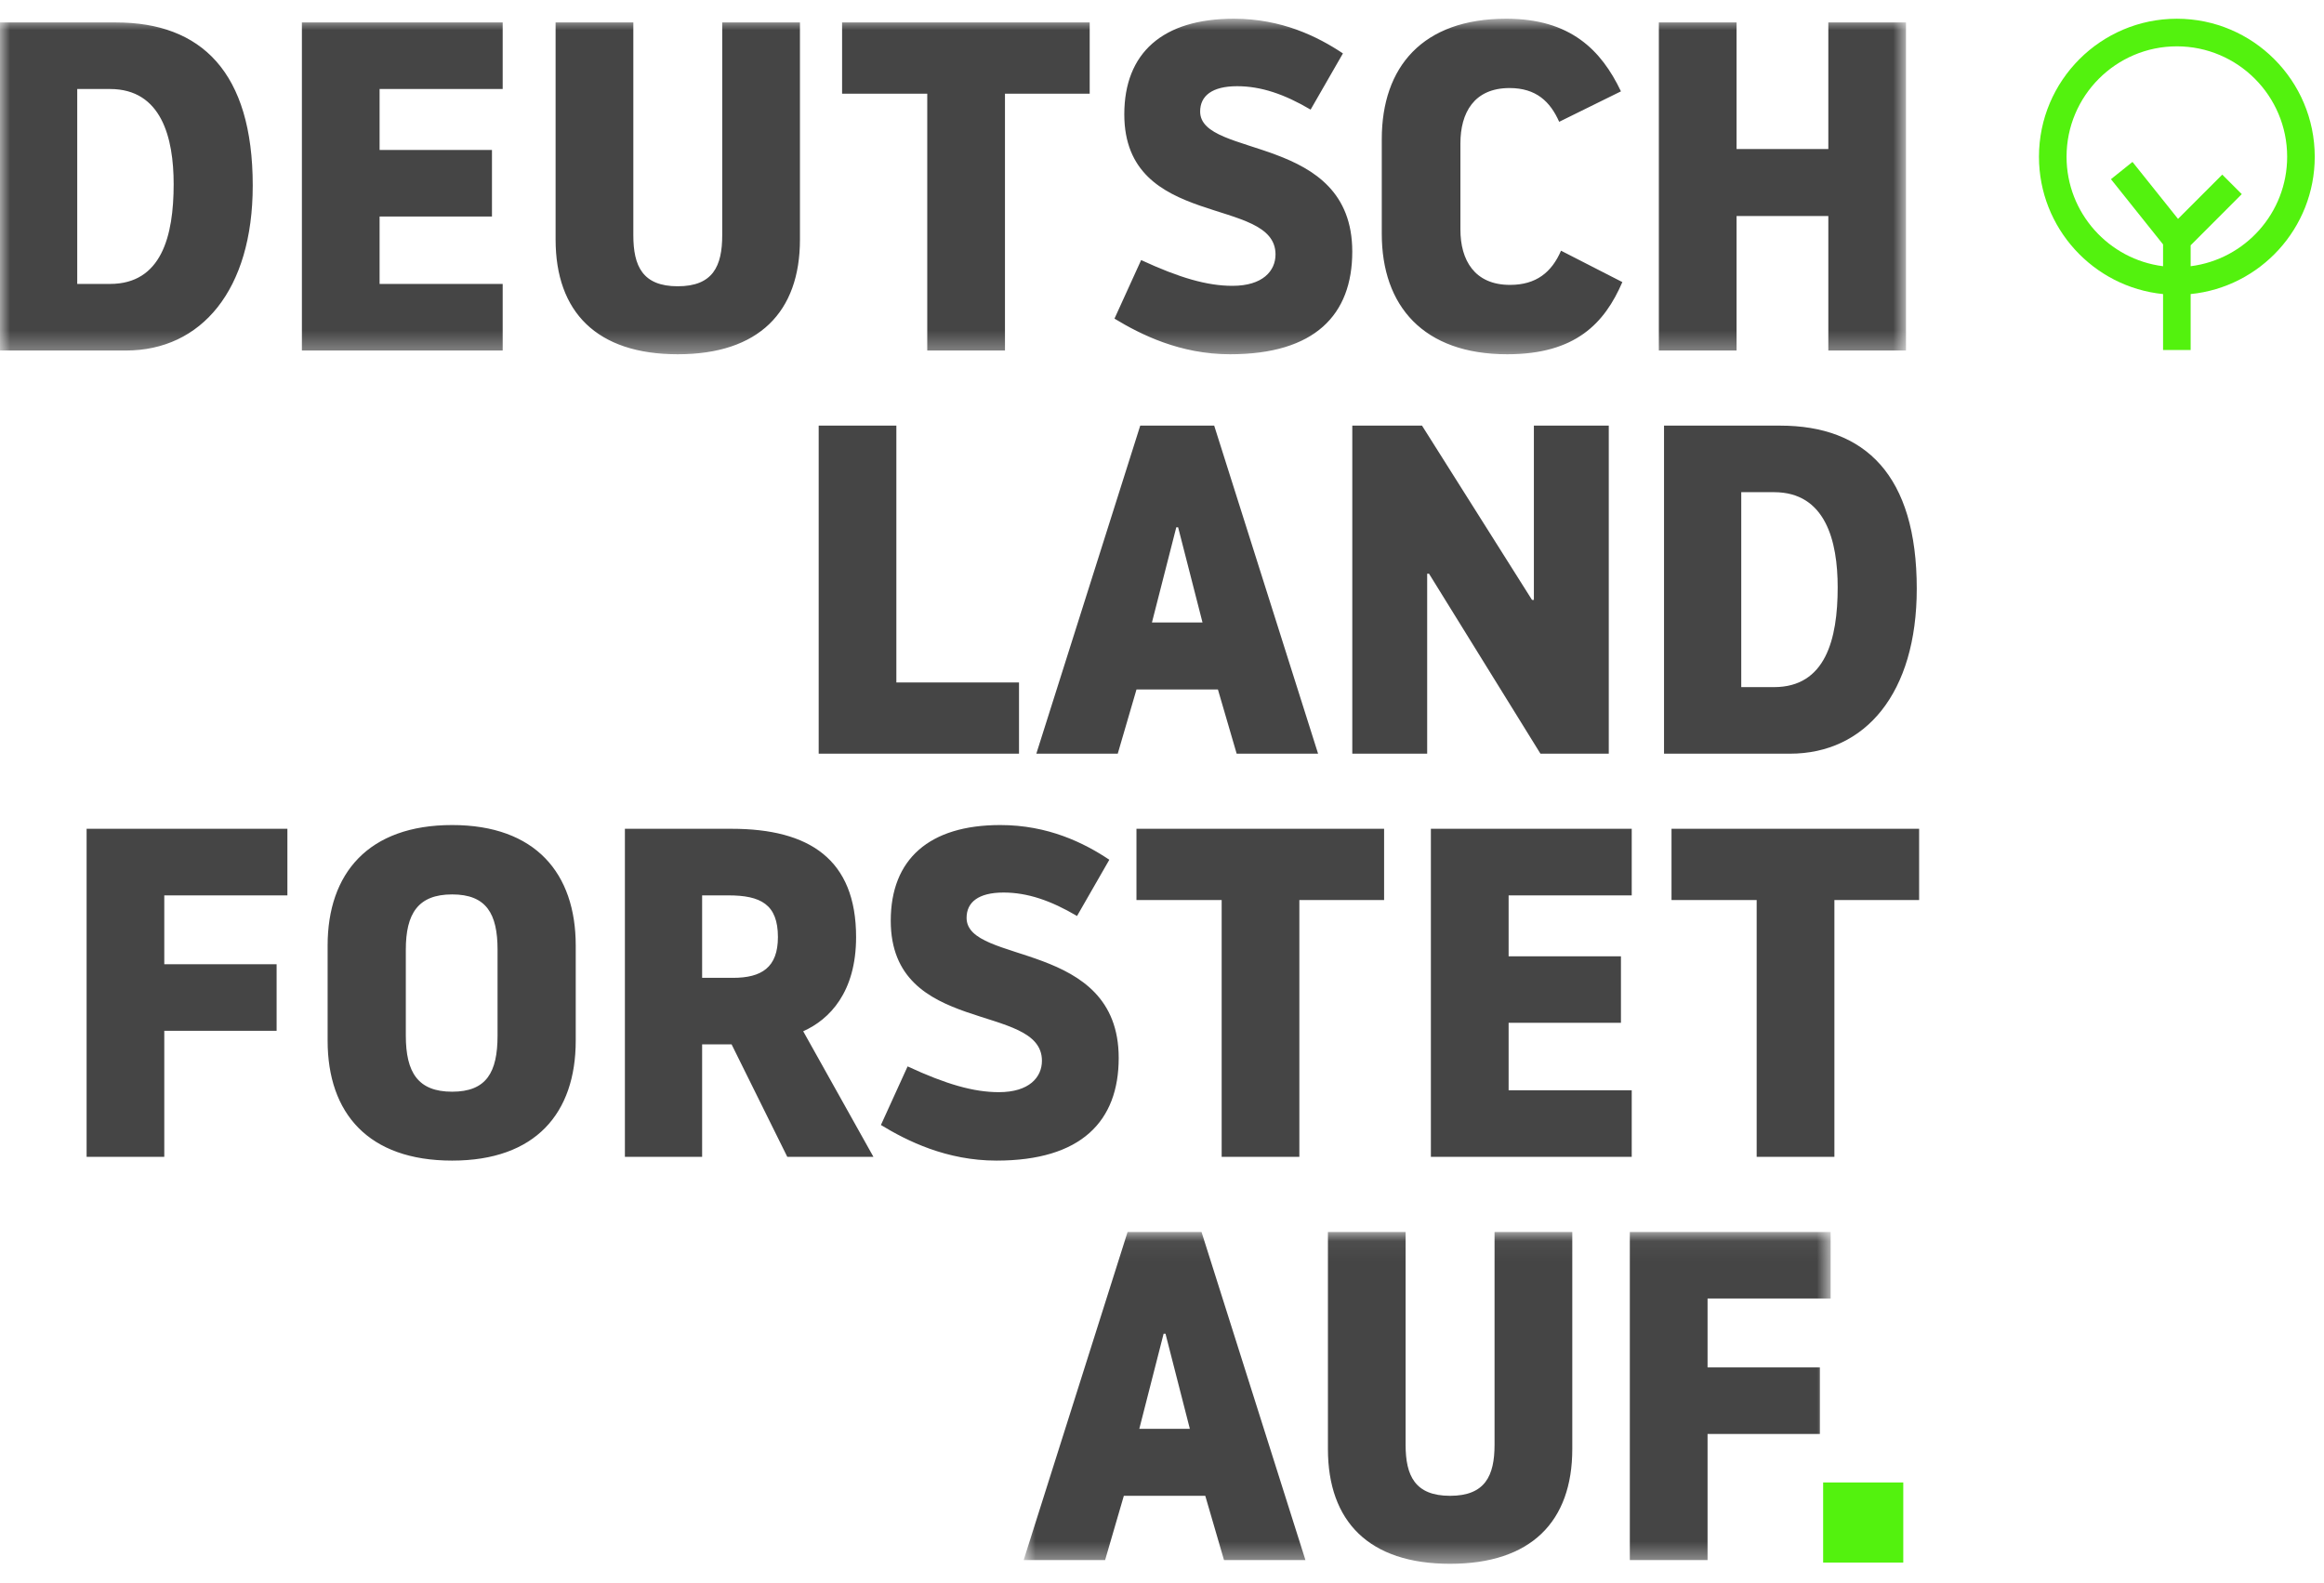
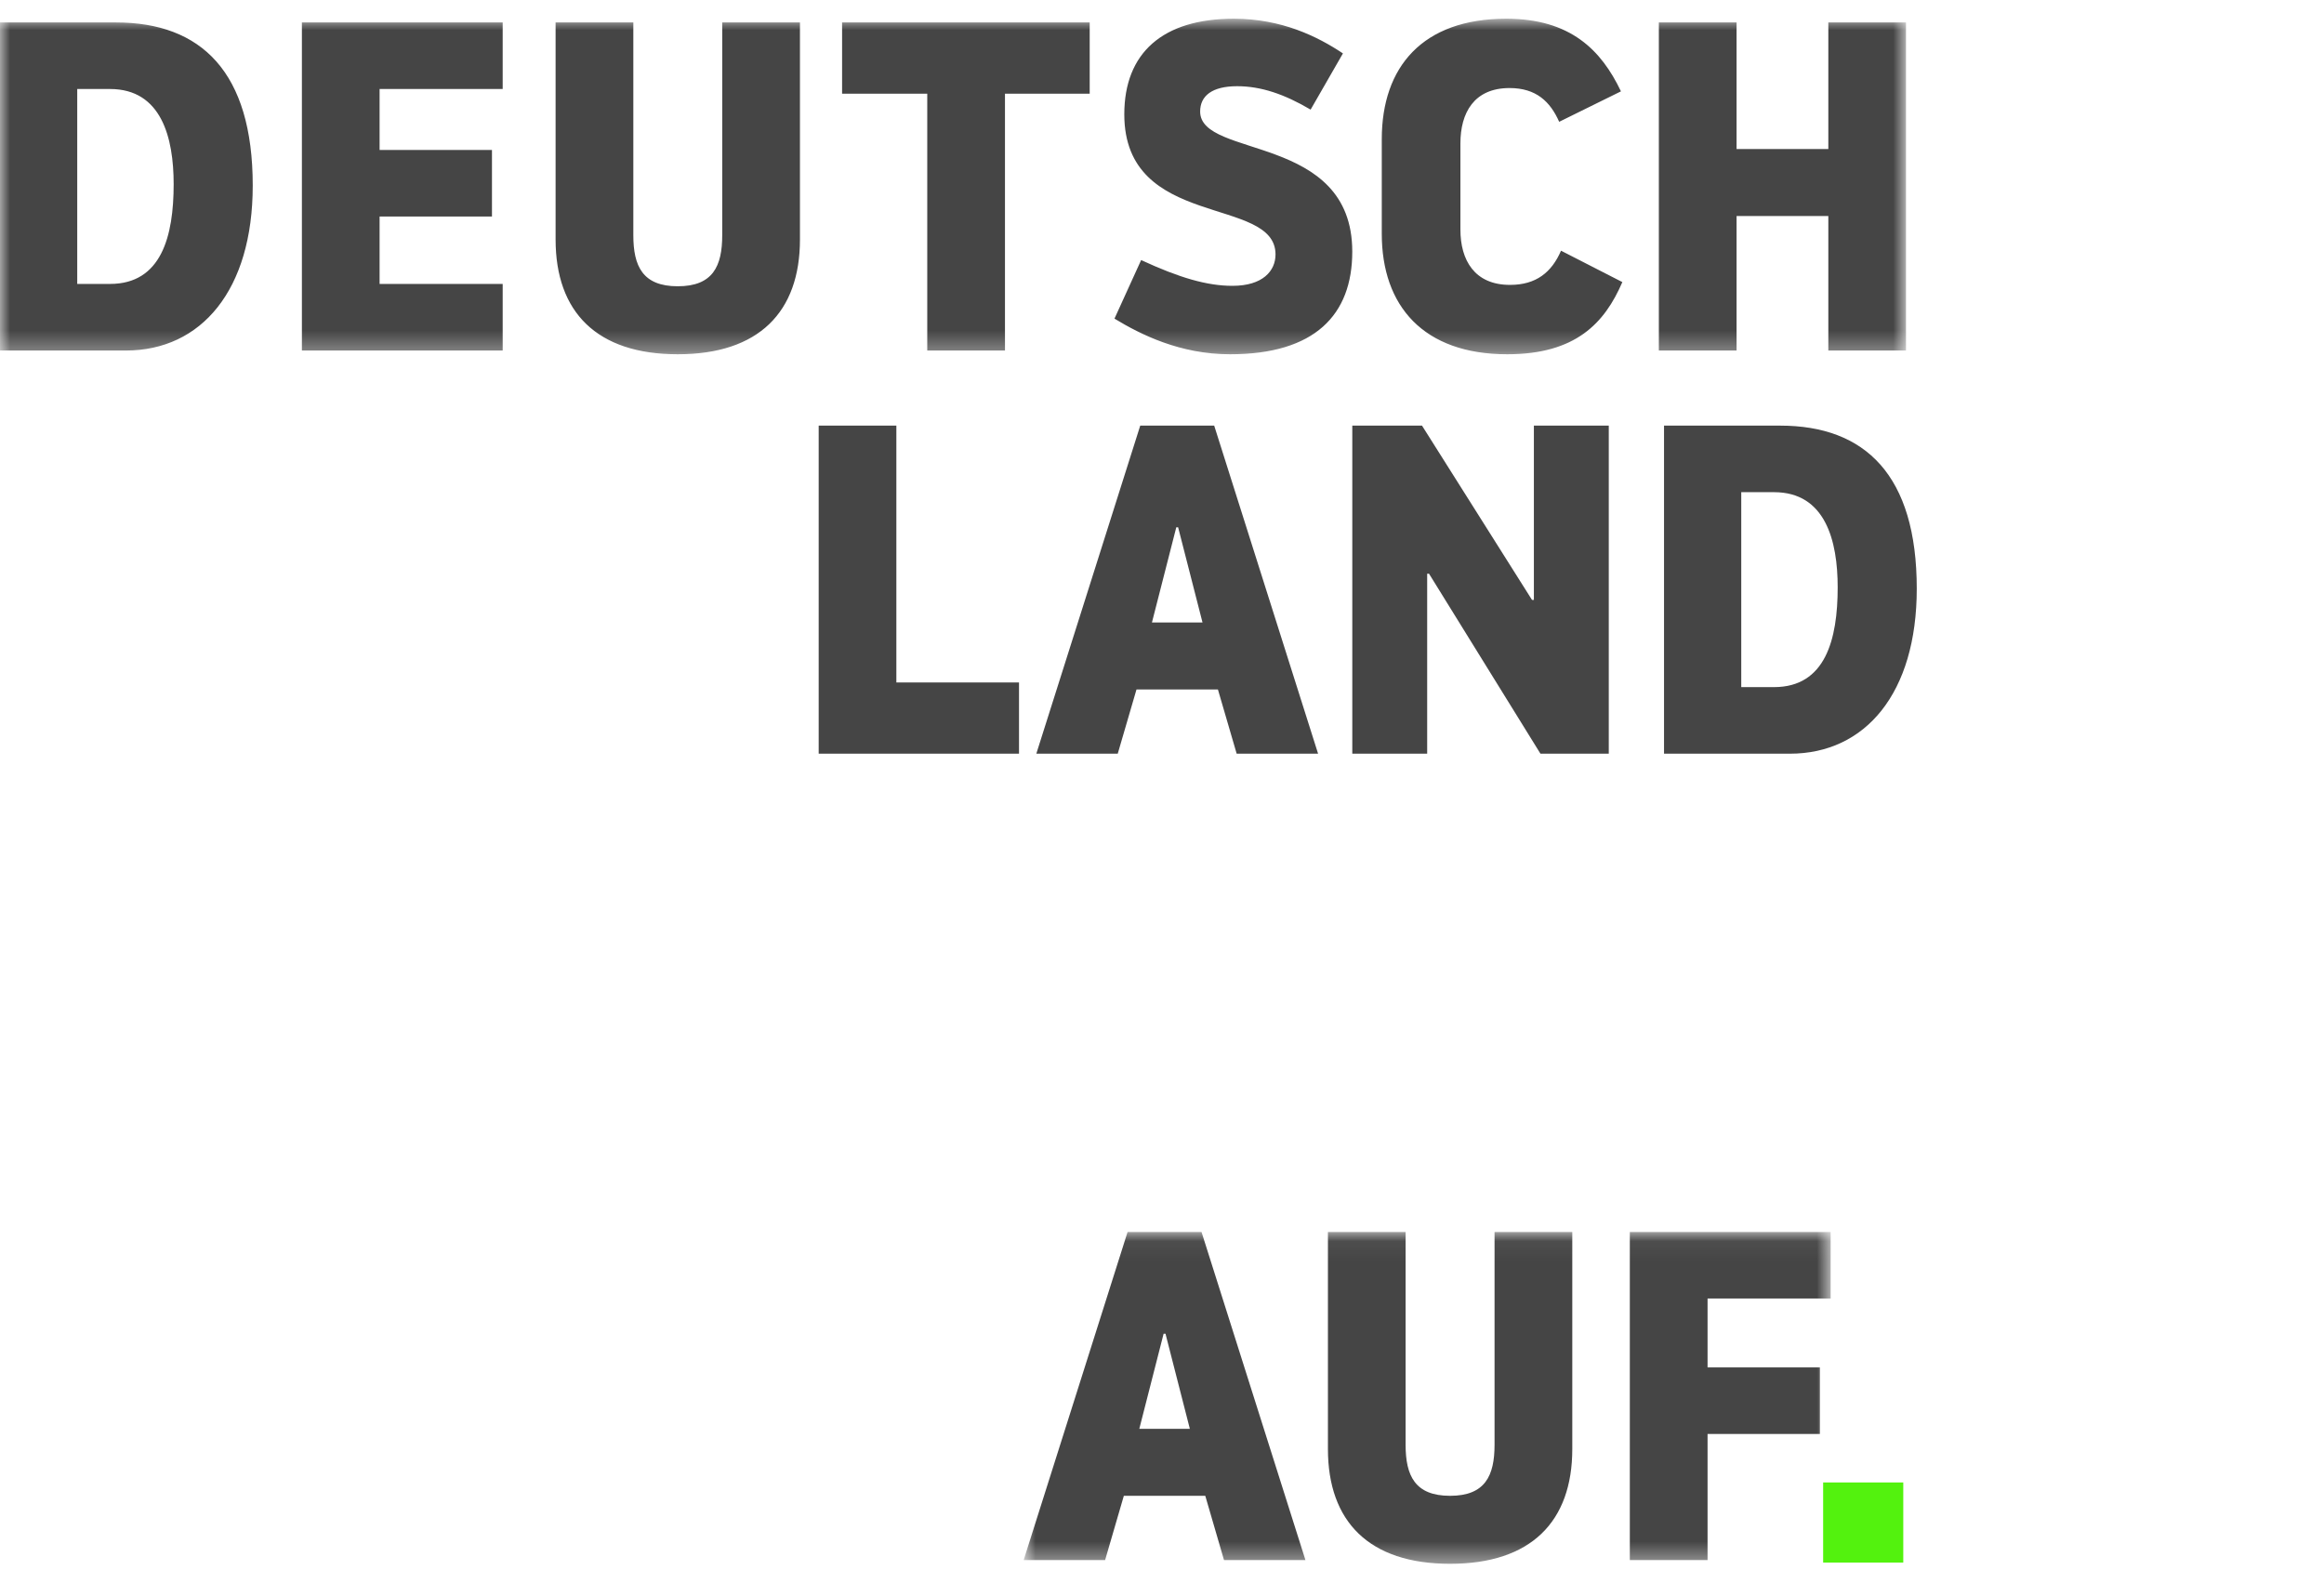
<svg xmlns="http://www.w3.org/2000/svg" xmlns:xlink="http://www.w3.org/1999/xlink" width="116px" height="79px" viewBox="0 0 116 79" version="1.1">
  <title>Group 15</title>
  <defs>
    <polygon id="path-1" points="0.913 0.045 41.193 0.045 41.193 16.607 0.913 16.607" />
    <polygon id="path-3" points="0 0.935 95.136 0.935 95.136 17.684 0 17.684" />
  </defs>
  <g id="Page-1" stroke="none" stroke-width="1" fill="none" fill-rule="evenodd">
    <g id="startseite1" transform="translate(-387, -14)">
      <g id="Group-16" transform="translate(3, 0)">
        <g id="Group-15" transform="translate(384, 14)">
          <polygon id="Fill-1" fill="#53F20E" points="91 78 95 78 95 74 91 74" />
          <g id="Group-14">
            <g id="Group-4" transform="translate(50.182, 61.453)">
              <mask id="mask-2" fill="white">
                <use xlink:href="#path-1" />
              </mask>
              <g id="Clip-3" />
              <path d="M6.1,0.045 L0.913,16.421 L4.978,16.421 L5.913,13.214 L9.978,13.214 L10.913,16.421 L14.977,16.421 L9.791,0.045 L6.1,0.045 Z M6.685,9.87 L7.899,5.121 L7.992,5.121 L9.208,9.87 L6.685,9.87 Z M22.197,16.608 C26.239,16.608 28.297,14.502 28.297,10.876 L28.297,0.045 L24.417,0.045 L24.417,10.665 C24.417,12.21 23.949,13.214 22.197,13.214 C20.445,13.214 19.977,12.21 19.977,10.665 L19.977,0.045 L16.1,0.045 L16.1,10.876 C16.1,14.502 18.155,16.608 22.197,16.608 L22.197,16.608 Z M35.049,16.421 L35.049,10.127 L40.656,10.127 L40.656,6.805 L35.049,6.805 L35.049,3.366 L41.193,3.366 L41.193,0.045 L31.169,0.045 L31.169,16.421 L35.049,16.421 Z" id="Fill-2" fill="#454545" mask="url(#mask-2)" />
            </g>
-             <path d="M8.2,57.747 L8.2,51.455 L13.807,51.455 L13.807,48.133 L8.2,48.133 L8.2,44.695 L14.345,44.695 L14.345,41.371 L4.323,41.371 L4.323,57.747 L8.2,57.747 Z M22.568,57.934 C26.728,57.934 28.737,55.572 28.737,51.946 L28.737,47.197 C28.737,43.594 26.728,41.184 22.568,41.184 C18.387,41.184 16.353,43.594 16.353,47.197 L16.353,51.946 C16.353,55.572 18.387,57.934 22.568,57.934 L22.568,57.934 Z M22.568,54.495 C20.863,54.495 20.256,53.536 20.256,51.689 L20.256,47.408 C20.256,45.607 20.863,44.647 22.568,44.647 C24.275,44.647 24.835,45.607 24.835,47.408 L24.835,51.689 C24.835,53.536 24.275,54.495 22.568,54.495 L22.568,54.495 Z M31.191,41.371 L31.191,57.747 L35.046,57.747 L35.046,52.133 L36.517,52.133 L39.297,57.747 L43.597,57.747 L40.091,51.478 C41.4,50.892 42.731,49.536 42.731,46.776 C42.731,42.893 40.394,41.371 36.517,41.371 L31.191,41.371 Z M35.046,44.695 L36.353,44.695 C37.965,44.695 38.829,45.138 38.829,46.776 C38.829,48.296 38.012,48.811 36.587,48.811 L35.046,48.811 L35.046,44.695 Z M49.74,57.934 C53.97,57.934 55.839,55.97 55.839,52.811 C55.839,46.893 48.246,48.179 48.246,45.816 C48.246,45.044 48.829,44.553 50.09,44.553 C51.282,44.553 52.45,44.951 53.759,45.724 L55.371,42.916 C54.11,42.073 52.31,41.184 49.928,41.184 C46.377,41.184 44.461,42.893 44.461,45.958 C44.461,51.734 52.007,50.005 52.007,52.95 C52.007,53.77 51.377,54.518 49.857,54.518 C48.595,54.518 47.218,54.121 45.302,53.232 L43.97,56.157 C45.277,56.952 47.241,57.934 49.74,57.934 L49.74,57.934 Z M56.725,41.371 L56.725,44.927 L60.978,44.927 L60.978,57.747 L64.856,57.747 L64.856,44.927 L69.086,44.927 L69.086,41.371 L56.725,41.371 Z M81.446,57.747 L81.446,54.425 L75.301,54.425 L75.301,51.056 L80.908,51.056 L80.908,47.735 L75.301,47.735 L75.301,44.695 L81.446,44.695 L81.446,41.371 L71.421,41.371 L71.421,57.747 L81.446,57.747 Z M83.432,41.371 L83.432,44.927 L87.682,44.927 L87.682,57.747 L91.562,57.747 L91.562,44.927 L95.791,44.927 L95.791,41.371 L83.432,41.371 Z" id="Fill-5" fill="#454545" />
            <path d="M44.741,21.246 L40.864,21.246 L40.864,37.622 L50.863,37.622 L50.863,34.067 L44.741,34.067 L44.741,21.246 Z M56.914,21.246 L51.727,37.622 L55.791,37.622 L56.727,34.416 L60.791,34.416 L61.727,37.622 L65.791,37.622 L60.605,21.246 L56.914,21.246 Z M57.498,31.072 L58.713,26.322 L58.805,26.322 L60.022,31.072 L57.498,31.072 Z M80.3,21.246 L76.562,21.246 L76.562,29.948 L76.47,29.948 L70.978,21.246 L67.498,21.246 L67.498,37.622 L71.236,37.622 L71.236,28.639 L71.329,28.639 L76.89,37.622 L80.3,37.622 L80.3,21.246 Z M83.058,21.246 L83.058,37.622 L89.342,37.622 C93.105,37.622 95.673,34.603 95.673,29.387 C95.673,23.726 93.105,21.246 88.852,21.246 L83.058,21.246 Z M86.913,24.568 L88.548,24.568 C91.119,24.568 91.726,27 91.726,29.317 C91.726,31.914 91.119,34.299 88.548,34.299 L86.913,34.299 L86.913,24.568 Z" id="Fill-7" fill="#454545" />
            <g id="Group-11">
              <mask id="mask-4" fill="white">
                <use xlink:href="#path-3" />
              </mask>
              <g id="Clip-10" />
              <path d="M0,1.121 L0,17.497 L6.284,17.497 C10.047,17.497 12.615,14.477 12.615,9.262 C12.615,3.6 10.047,1.121 5.794,1.121 L0,1.121 Z M3.855,4.443 L5.49,4.443 C8.061,4.443 8.668,6.875 8.668,9.192 C8.668,11.788 8.061,14.173 5.49,14.173 L3.855,14.173 L3.855,4.443 Z M25.091,17.497 L25.091,14.173 L18.947,14.173 L18.947,10.807 L24.556,10.807 L24.556,7.485 L18.947,7.485 L18.947,4.443 L25.091,4.443 L25.091,1.121 L15.069,1.121 L15.069,17.497 L25.091,17.497 Z M33.829,17.684 C37.873,17.684 39.929,15.578 39.929,11.953 L39.929,1.121 L36.049,1.121 L36.049,11.741 C36.049,13.286 35.584,14.29 33.829,14.29 C32.077,14.29 31.612,13.286 31.612,11.741 L31.612,1.121 L27.732,1.121 L27.732,11.953 C27.732,15.578 29.788,17.684 33.829,17.684 L33.829,17.684 Z M42.032,1.121 L42.032,4.677 L46.283,4.677 L46.283,17.497 L50.162,17.497 L50.162,4.677 L54.391,4.677 L54.391,1.121 L42.032,1.121 Z M61.399,17.684 C65.628,17.684 67.497,15.718 67.497,12.561 C67.497,6.643 59.904,7.929 59.904,5.566 C59.904,4.794 60.488,4.303 61.75,4.303 C62.942,4.303 64.109,4.699 65.418,5.472 L67.031,2.666 C65.769,1.824 63.97,0.934 61.586,0.934 C58.035,0.934 56.118,2.641 56.118,5.706 C56.118,11.484 63.666,9.753 63.666,12.7 C63.666,13.52 63.034,14.268 61.516,14.268 C60.254,14.268 58.876,13.869 56.959,12.982 L55.628,15.905 C56.937,16.7 58.9,17.684 61.399,17.684 L61.399,17.684 Z M68.97,11.671 C68.97,15.274 71.048,17.684 75.231,17.684 C78.641,17.684 80.09,16.139 80.978,14.081 L77.917,12.514 C77.451,13.59 76.68,14.221 75.371,14.221 C73.596,14.221 72.895,12.982 72.895,11.46 L72.895,7.156 C72.895,5.636 73.572,4.395 75.348,4.395 C76.68,4.395 77.379,5.075 77.825,6.08 L80.908,4.56 C79.928,2.501 78.385,0.934 75.184,0.934 C71.001,0.934 68.97,3.344 68.97,6.947 L68.97,11.671 Z M91.259,17.497 L95.136,17.497 L95.136,1.121 L91.259,1.121 L91.259,7.438 L86.679,7.438 L86.679,1.121 L82.8,1.121 L82.8,17.497 L86.679,17.497 L86.679,10.782 L91.259,10.782 L91.259,17.497 Z" id="Fill-9" fill="#454545" mask="url(#mask-4)" />
            </g>
-             <path d="M115.538,7.824 C115.538,4.024 112.45,0.935 108.657,0.935 C104.861,0.935 101.773,4.024 101.773,7.824 C101.773,11.391 104.496,14.332 107.967,14.679 L107.967,17.471 L109.344,17.471 L109.344,14.679 C112.817,14.332 115.538,11.391 115.538,7.824 M109.344,13.289 L109.344,12.245 L111.896,9.69 L110.922,8.716 L108.714,10.926 L106.441,8.083 L105.366,8.944 L107.967,12.2 L107.967,13.289 C105.257,12.948 103.15,10.63 103.15,7.824 C103.15,4.784 105.62,2.313 108.657,2.313 C111.691,2.313 114.161,4.784 114.161,7.824 C114.161,10.63 112.056,12.948 109.344,13.289" id="Fill-12" fill="#53F20E" />
          </g>
        </g>
      </g>
    </g>
  </g>
</svg>